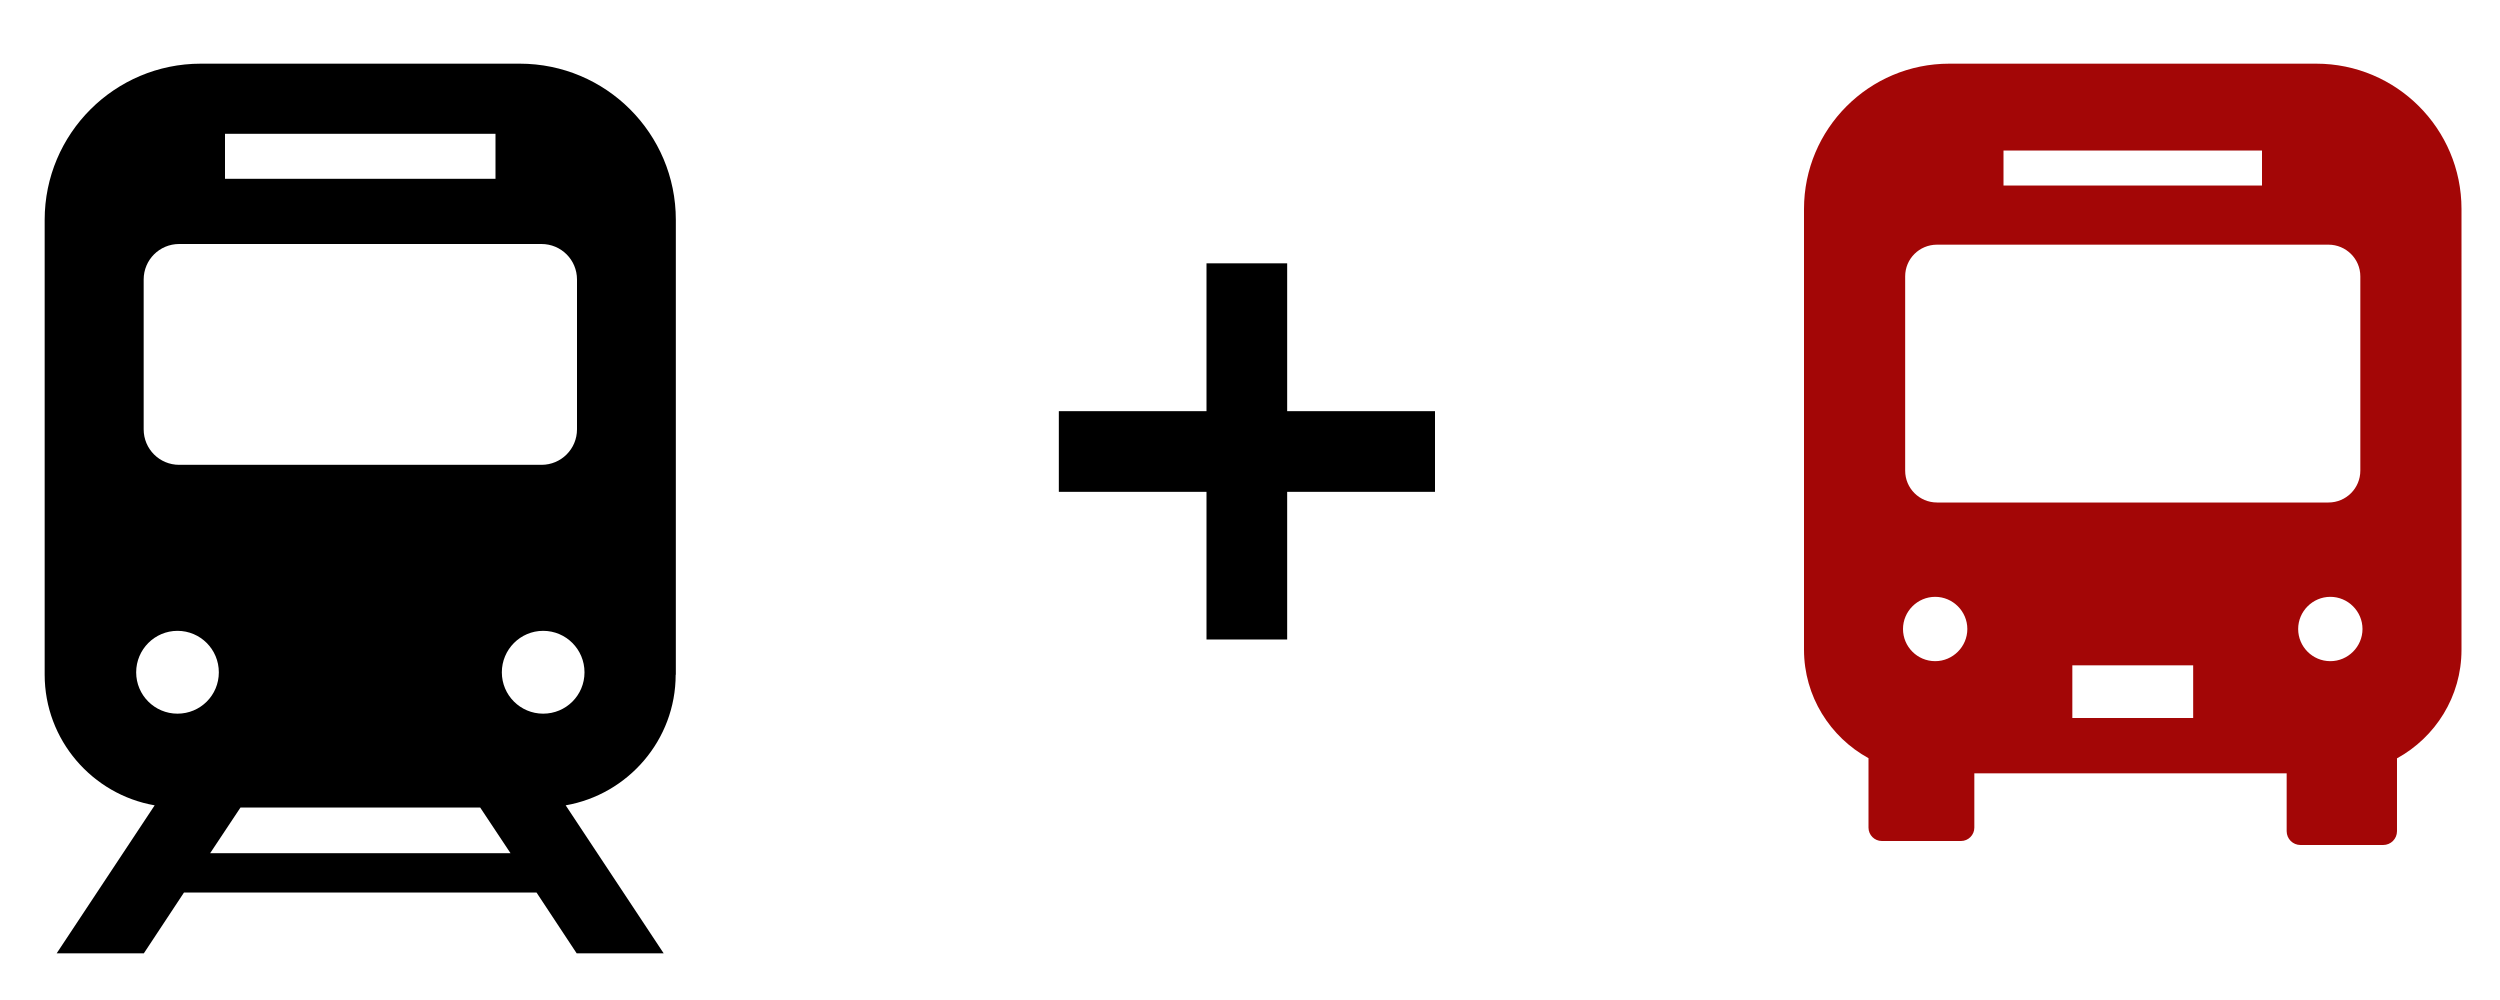
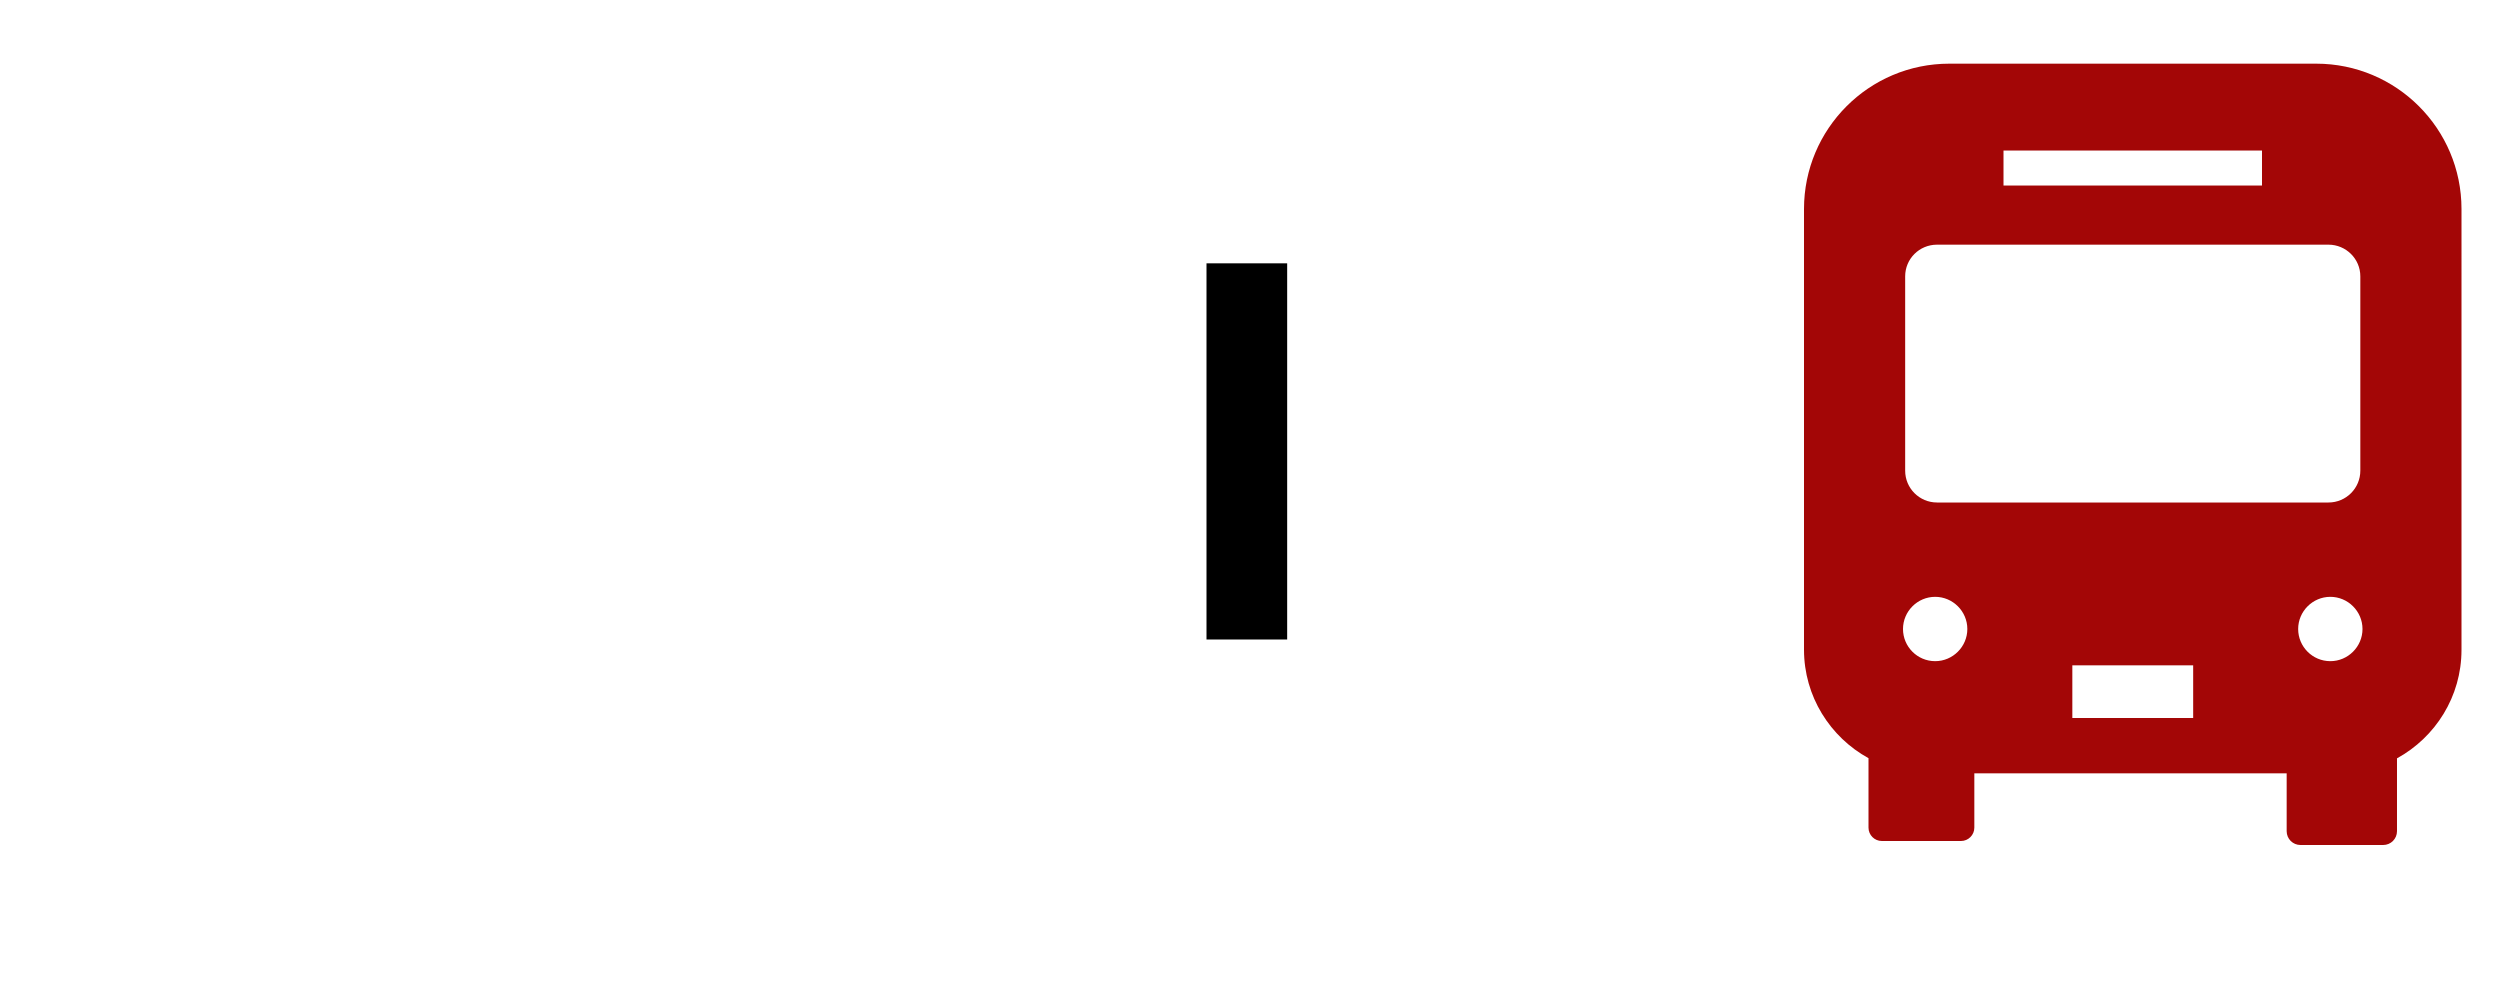
<svg xmlns="http://www.w3.org/2000/svg" width="150" height="60" version="1.1" viewBox="0 0 150 60">
  <g>
    <g id="_レイヤー_1" data-name="レイヤー_1">
-       <path d="M40.55,40.49V13.19c0-5.18-4.19-9.37-9.37-9.37H12.05C6.88,3.82,2.68,8.02,2.68,13.19v27.29c0,3.92,2.86,7.19,6.6,7.84l-5.88,8.88h5.23l2.41-3.65h21.15l2.41,3.65h5.22l-5.88-8.88c3.74-.65,6.6-3.92,6.6-7.84ZM13.5,8.03h16.23v2.7H13.5v-2.7ZM8.62,16.77c0-1.18.95-2.13,2.13-2.13h21.74c1.18,0,2.13.95,2.13,2.13v8.99c0,1.18-.95,2.13-2.13,2.13H10.75c-1.18,0-2.13-.95-2.13-2.13v-8.99ZM10.65,42.82c-1.37,0-2.48-1.11-2.48-2.48s1.11-2.49,2.48-2.49,2.48,1.11,2.48,2.49-1.11,2.48-2.48,2.48ZM12.61,51.19l1.82-2.74h14.38l1.82,2.74H12.61ZM32.59,42.82c-1.37,0-2.48-1.11-2.48-2.48s1.11-2.49,2.48-2.49,2.48,1.11,2.48,2.49-1.11,2.48-2.48,2.48Z" />
      <path d="M138.96,3.82h-22c-4.82,0-8.72,3.91-8.72,8.72v26.44c0,2.8,1.57,5.25,3.87,6.51v4.17c0,.44.36.8.8.8h4.75c.44,0,.8-.36.8-.8v-3.26h18.74v3.47c0,.46.37.83.83.83h4.96c.46,0,.83-.37.83-.83v-4.37c2.3-1.26,3.87-3.7,3.87-6.51V12.54c0-4.82-3.91-8.72-8.72-8.72ZM120.21,9.03h15.51v2.1h-15.51v-2.1ZM116.11,39.67c-1.07,0-1.93-.87-1.93-1.93s.87-1.93,1.93-1.93,1.93.87,1.93,1.93-.87,1.93-1.93,1.93ZM131.59,43.08h-7.25v-3.16h7.25v3.16ZM116.22,30.15c-1.05,0-1.91-.85-1.91-1.91v-11.66c0-1.05.85-1.9,1.91-1.9h23.49c1.05,0,1.91.85,1.91,1.9v11.66c0,1.05-.85,1.91-1.91,1.91h-23.49ZM139.82,39.67c-1.07,0-1.93-.87-1.93-1.93s.87-1.93,1.93-1.93,1.93.87,1.93,1.93-.87,1.93-1.93,1.93Z" fill="#a30606" />
      <g>
-         <rect x="63.53" y="24.67" width="22.57" height="4.84" />
        <rect x="63.53" y="24.67" width="22.57" height="4.84" transform="translate(101.9 -47.73) rotate(90)" />
      </g>
    </g>
  </g>
</svg>